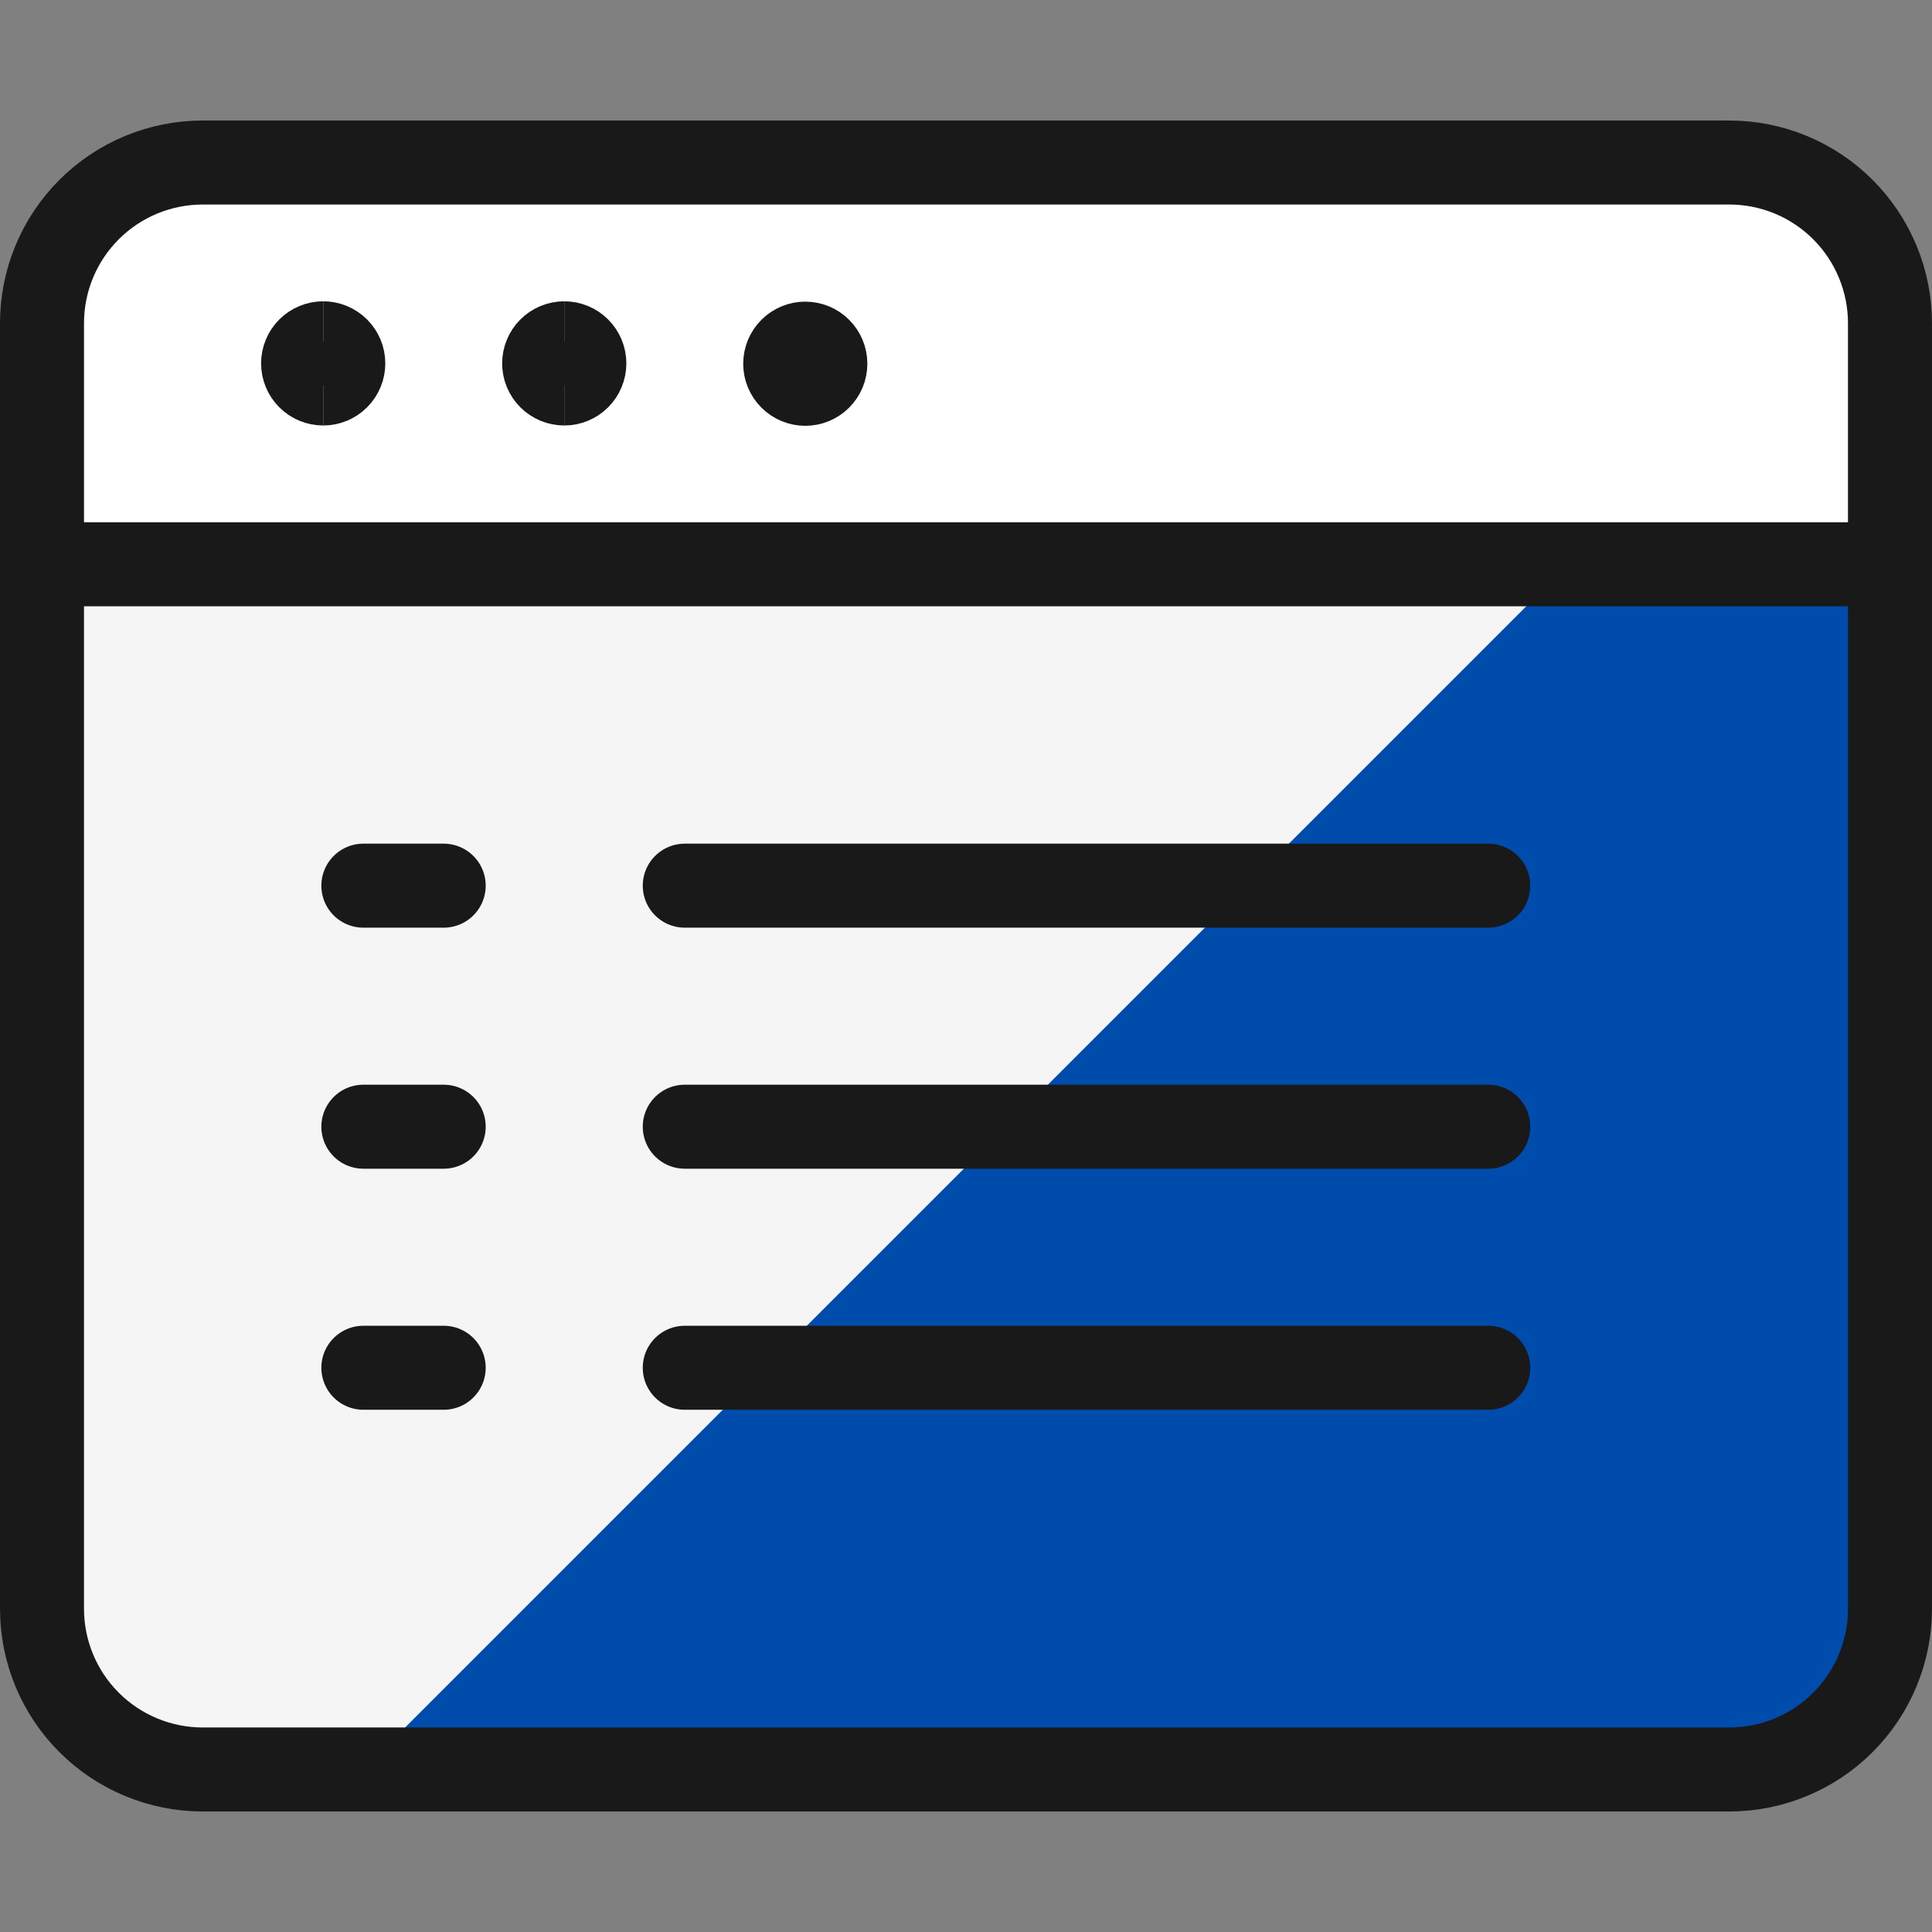
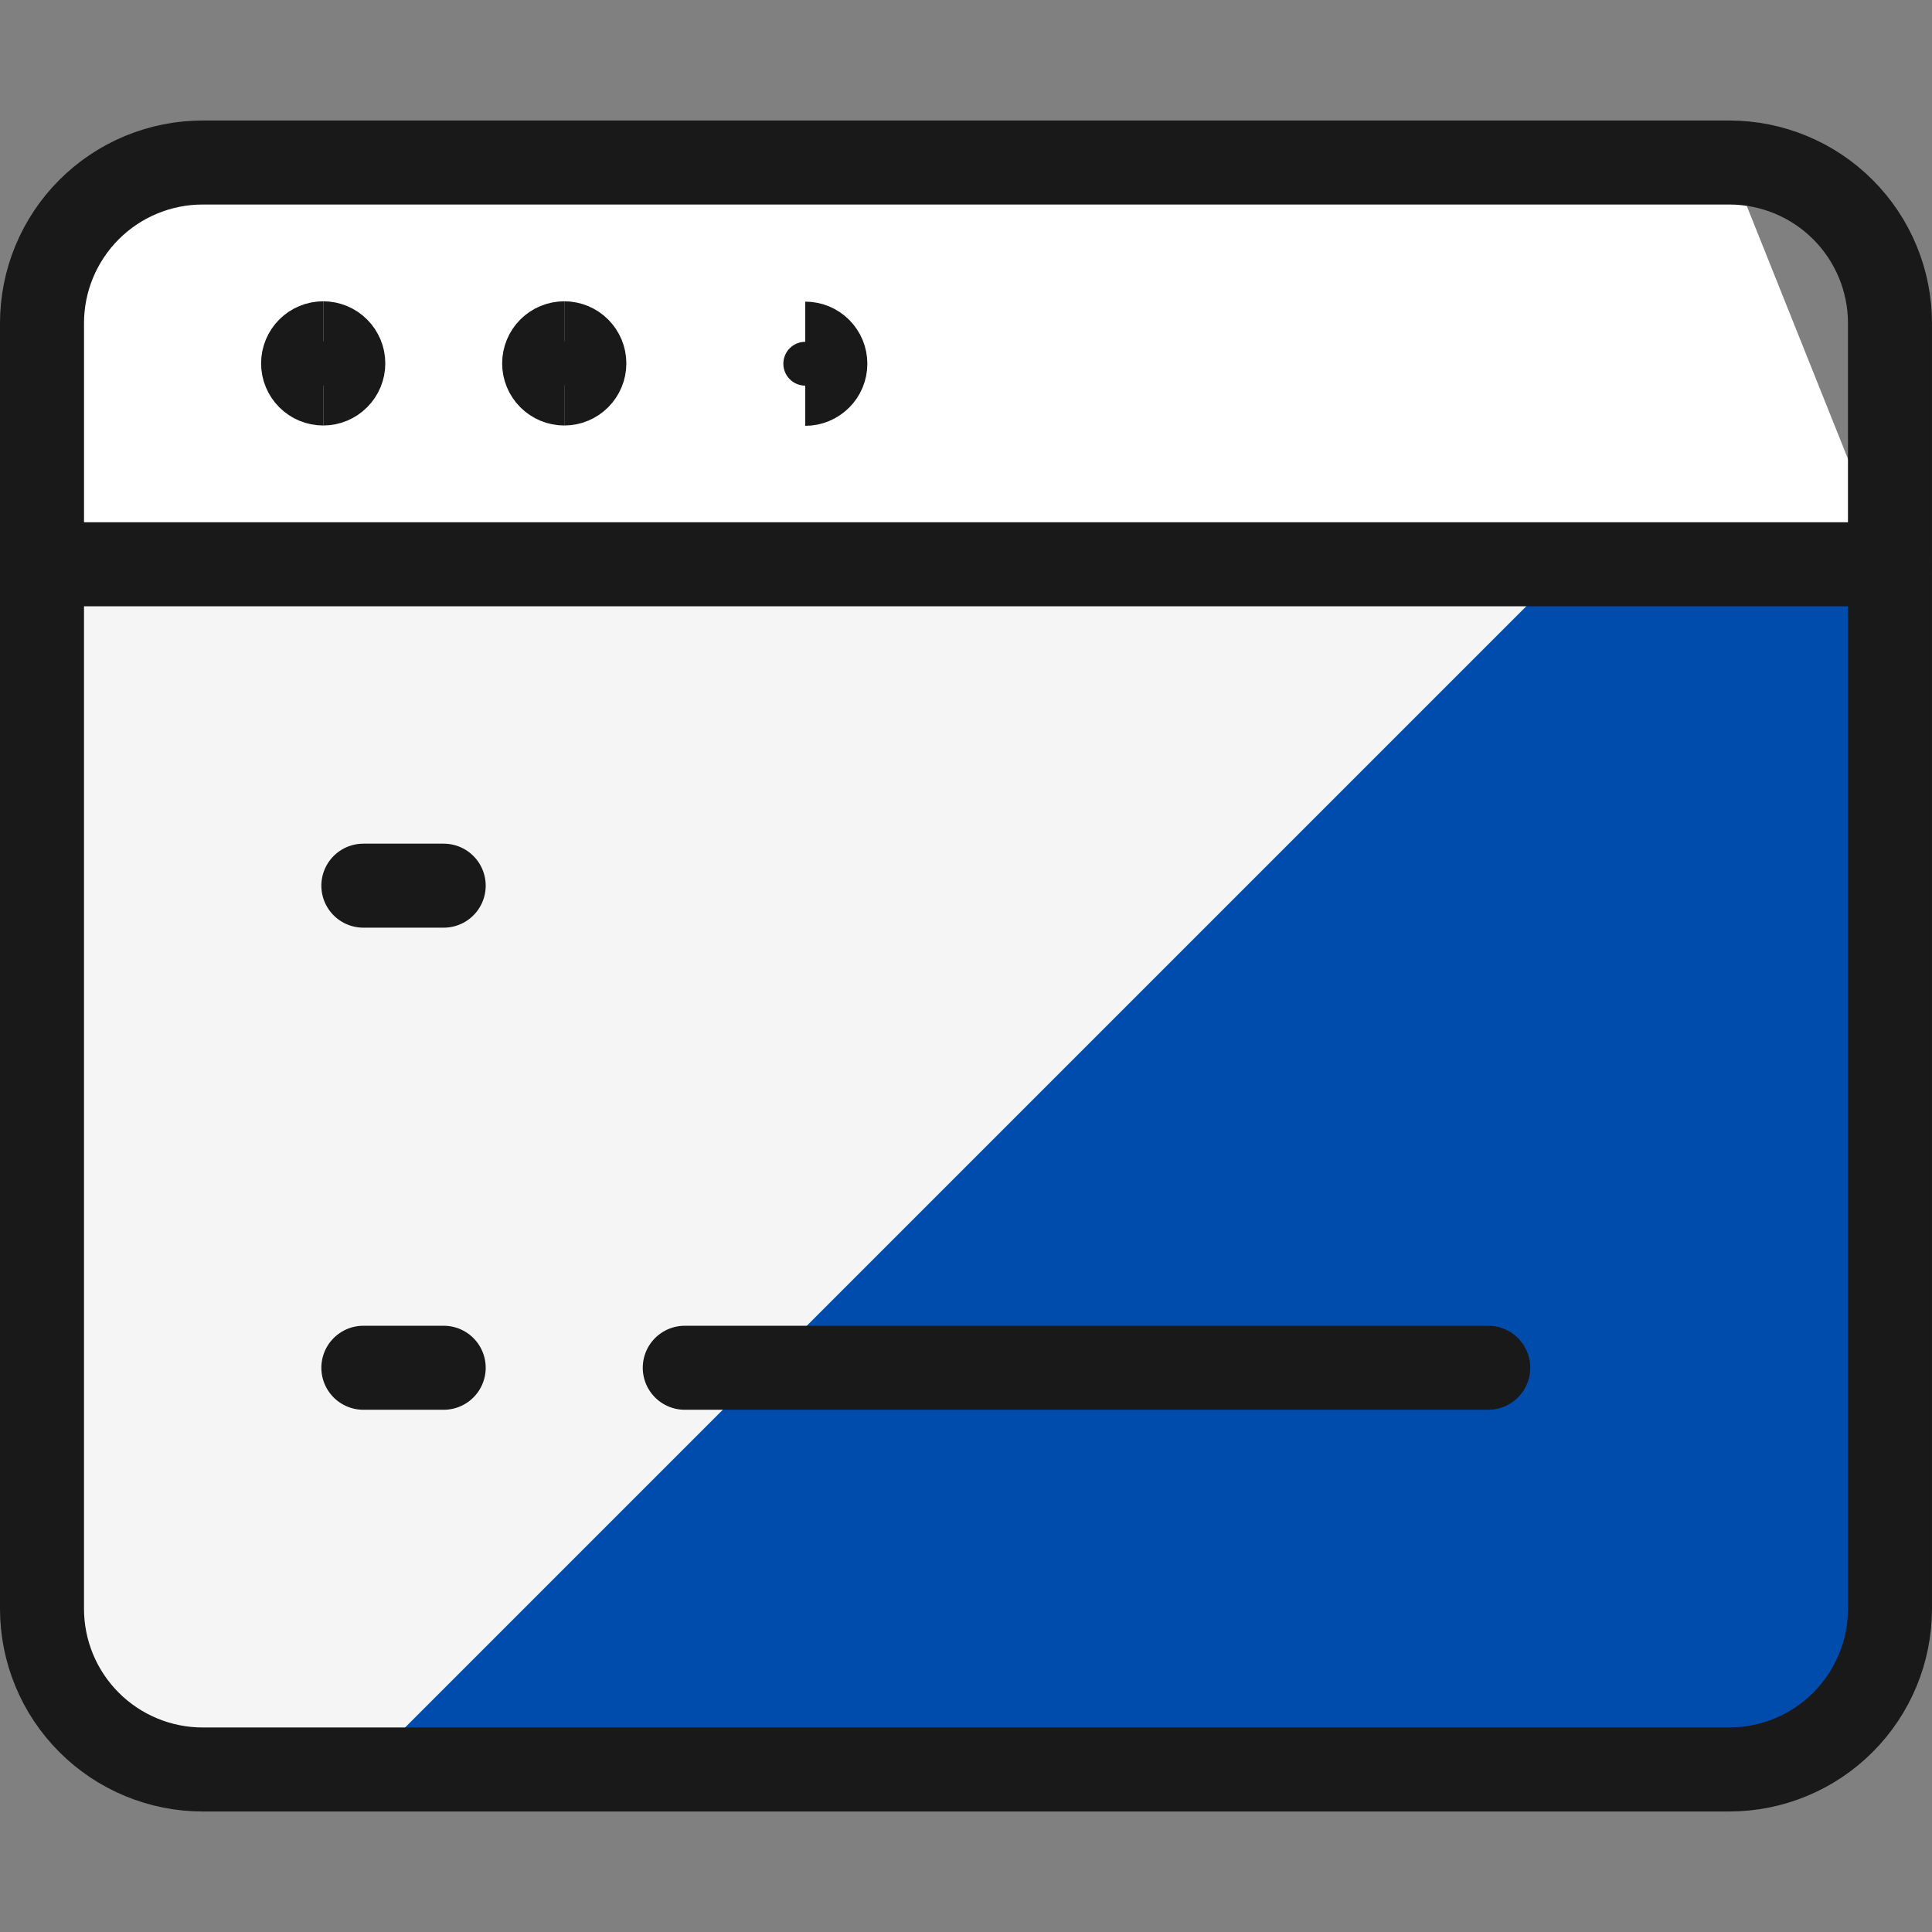
<svg xmlns="http://www.w3.org/2000/svg" xmlns:ns1="http://sodipodi.sourceforge.net/DTD/sodipodi-0.dtd" xmlns:ns2="http://www.inkscape.org/namespaces/inkscape" fill="none" viewBox="0 0 100 100" id="App-Window-Text--Streamline-Ultimate" height="100" width="100" version="1.1" ns1:docname="gestio-interficie-web.svg" ns2:version="1.2.2 (b0a8486541, 2022-12-01)">
  <rect x="0" y="0" width="100" height="100" fill="#808080" stroke="none" />
  <defs id="defs41" />
  <ns1:namedview id="namedview39" pagecolor="#ffffff" bordercolor="#000000" borderopacity="0.25" ns2:showpageshadow="2" ns2:pageopacity="0.0" ns2:pagecheckerboard="0" ns2:deskcolor="#d1d1d1" showgrid="false" ns2:zoom="21.395833" ns2:cx="11.170399" ns2:cy="12.011685" ns2:window-width="2560" ns2:window-height="1371" ns2:window-x="0" ns2:window-y="0" ns2:window-maximized="1" ns2:current-layer="App-Window-Text--Streamline-Ultimate" />
  <desc id="desc2">App Window Text Streamline Icon: https://streamlinehq.com</desc>
  <path fill="#66e1ff" d="m 97.826,29.19 v 54.064 c 0,2.206 -0.877,4.322 -2.436,5.882 -1.56,1.56 -3.676,2.436 -5.881,2.436 H 10.491 c -1.092,0 -2.174,-0.215 -3.183,-0.633 C 6.299,90.521 5.382,89.908 4.61,89.136 3.05,87.576 2.174,85.46 2.174,83.254 v -54.064 z" stroke-width="4.348" id="path4" style="fill:#004cac;fill-opacity:1" />
  <path fill="#c2f3ff" d="m 10.491,91.572 h 8.318 L 81.191,29.19 H 2.174 v 54.064 c 0,2.206 0.876,4.322 2.436,5.882 1.56,1.56 3.675,2.436 5.881,2.436 z" stroke-width="4.348" id="path6" style="fill:#f5f5f5;fill-opacity:1" />
-   <path fill="#ffffff" d="M 97.826,29.19 H 2.174 V 16.714 c 0,-2.206 0.876,-4.322 2.436,-5.881 1.56,-1.56 3.675,-2.436 5.881,-2.436 h 79.017 c 2.206,0 4.321,0.876 5.881,2.436 1.56,1.56 2.436,3.675 2.436,5.881 z" stroke-width="4.348" id="path8" />
+   <path fill="#ffffff" d="M 97.826,29.19 H 2.174 V 16.714 c 0,-2.206 0.876,-4.322 2.436,-5.881 1.56,-1.56 3.675,-2.436 5.881,-2.436 h 79.017 z" stroke-width="4.348" id="path8" />
  <path stroke="#191919" stroke-linecap="round" stroke-linejoin="round" d="M 89.509,8.412 H 10.491 c -1.092,0 -2.174,0.215 -3.183,0.633 -1.009,0.418 -1.926,1.031 -2.698,1.803 -1.56,1.56 -2.436,3.675 -2.436,5.881 v 66.541 c 0,2.206 0.876,4.322 2.436,5.881 0.772,0.773 1.689,1.385 2.698,1.803 C 8.318,91.373 9.399,91.588 10.491,91.588 h 79.017 c 2.206,0 4.321,-0.877 5.881,-2.437 1.56,-1.56 2.436,-3.675 2.436,-5.881 V 16.73 c 0,-2.206 -0.877,-4.322 -2.436,-5.881 C 93.83,9.288 91.714,8.412 89.509,8.412 Z" stroke-width="4.348" id="path10" />
  <path stroke="#191919" stroke-linecap="round" stroke-linejoin="round" d="M 2.174,29.207 H 97.826" stroke-width="4.348" id="path12" />
  <path stroke="#191919" d="m 16.728,19.849 c -0.276,0 -0.54,-0.11 -0.735,-0.305 -0.195,-0.195 -0.305,-0.459 -0.305,-0.735 0,-0.276 0.11,-0.54 0.305,-0.735 0.195,-0.195 0.459,-0.305 0.735,-0.305" stroke-width="4.348" id="path14" />
  <path stroke="#191919" d="m 16.729,19.849 c 0.276,0 0.54,-0.11 0.735,-0.305 0.195,-0.195 0.305,-0.459 0.305,-0.735 0,-0.276 -0.11,-0.54 -0.305,-0.735 -0.195,-0.195 -0.459,-0.305 -0.735,-0.305" stroke-width="4.348" id="path16" />
-   <path stroke="#191919" stroke-linecap="round" stroke-linejoin="round" d="m 77.031,45.842 h -41.588" stroke-width="4.348" id="path18" />
  <path stroke="#191919" stroke-linecap="round" stroke-linejoin="round" d="M 18.807,45.842 H 22.966" stroke-width="4.348" id="path20" />
-   <path stroke="#191919" stroke-linecap="round" stroke-linejoin="round" d="m 77.031,58.318 h -41.588" stroke-width="4.348" id="path22" />
-   <path stroke="#191919" stroke-linecap="round" stroke-linejoin="round" d="M 18.807,58.318 H 22.966" stroke-width="4.348" id="path24" />
  <path stroke="#191919" stroke-linecap="round" stroke-linejoin="round" d="m 77.031,70.795 h -41.588" stroke-width="4.348" id="path26" />
  <path stroke="#191919" stroke-linecap="round" stroke-linejoin="round" d="M 18.807,70.795 H 22.966" stroke-width="4.348" id="path28" />
  <path stroke="#191919" d="m 29.205,19.849 c -0.276,0 -0.54,-0.11 -0.735,-0.305 -0.195,-0.195 -0.305,-0.459 -0.305,-0.735 0,-0.276 0.11,-0.54 0.305,-0.735 0.195,-0.195 0.459,-0.305 0.735,-0.305" stroke-width="4.348" id="path30" />
  <path stroke="#191919" d="m 29.206,19.849 c 0.276,0 0.54,-0.11 0.735,-0.305 0.195,-0.195 0.305,-0.459 0.305,-0.735 0,-0.276 -0.11,-0.54 -0.305,-0.735 -0.195,-0.195 -0.459,-0.305 -0.735,-0.305" stroke-width="4.348" id="path32" />
-   <path stroke="#191919" d="m 41.682,19.866 c -0.276,0 -0.54,-0.11 -0.735,-0.305 -0.195,-0.195 -0.305,-0.459 -0.305,-0.735 0,-0.276 0.11,-0.54 0.305,-0.735 0.195,-0.195 0.46,-0.305 0.735,-0.305" stroke-width="4.348" id="path34" />
  <path stroke="#191919" d="m 41.68,19.866 c 0.276,0 0.54,-0.11 0.735,-0.305 C 42.61,19.367 42.72,19.102 42.72,18.826 42.72,18.551 42.61,18.286 42.415,18.091 42.22,17.896 41.956,17.787 41.68,17.787" stroke-width="4.348" id="path36" />
</svg>